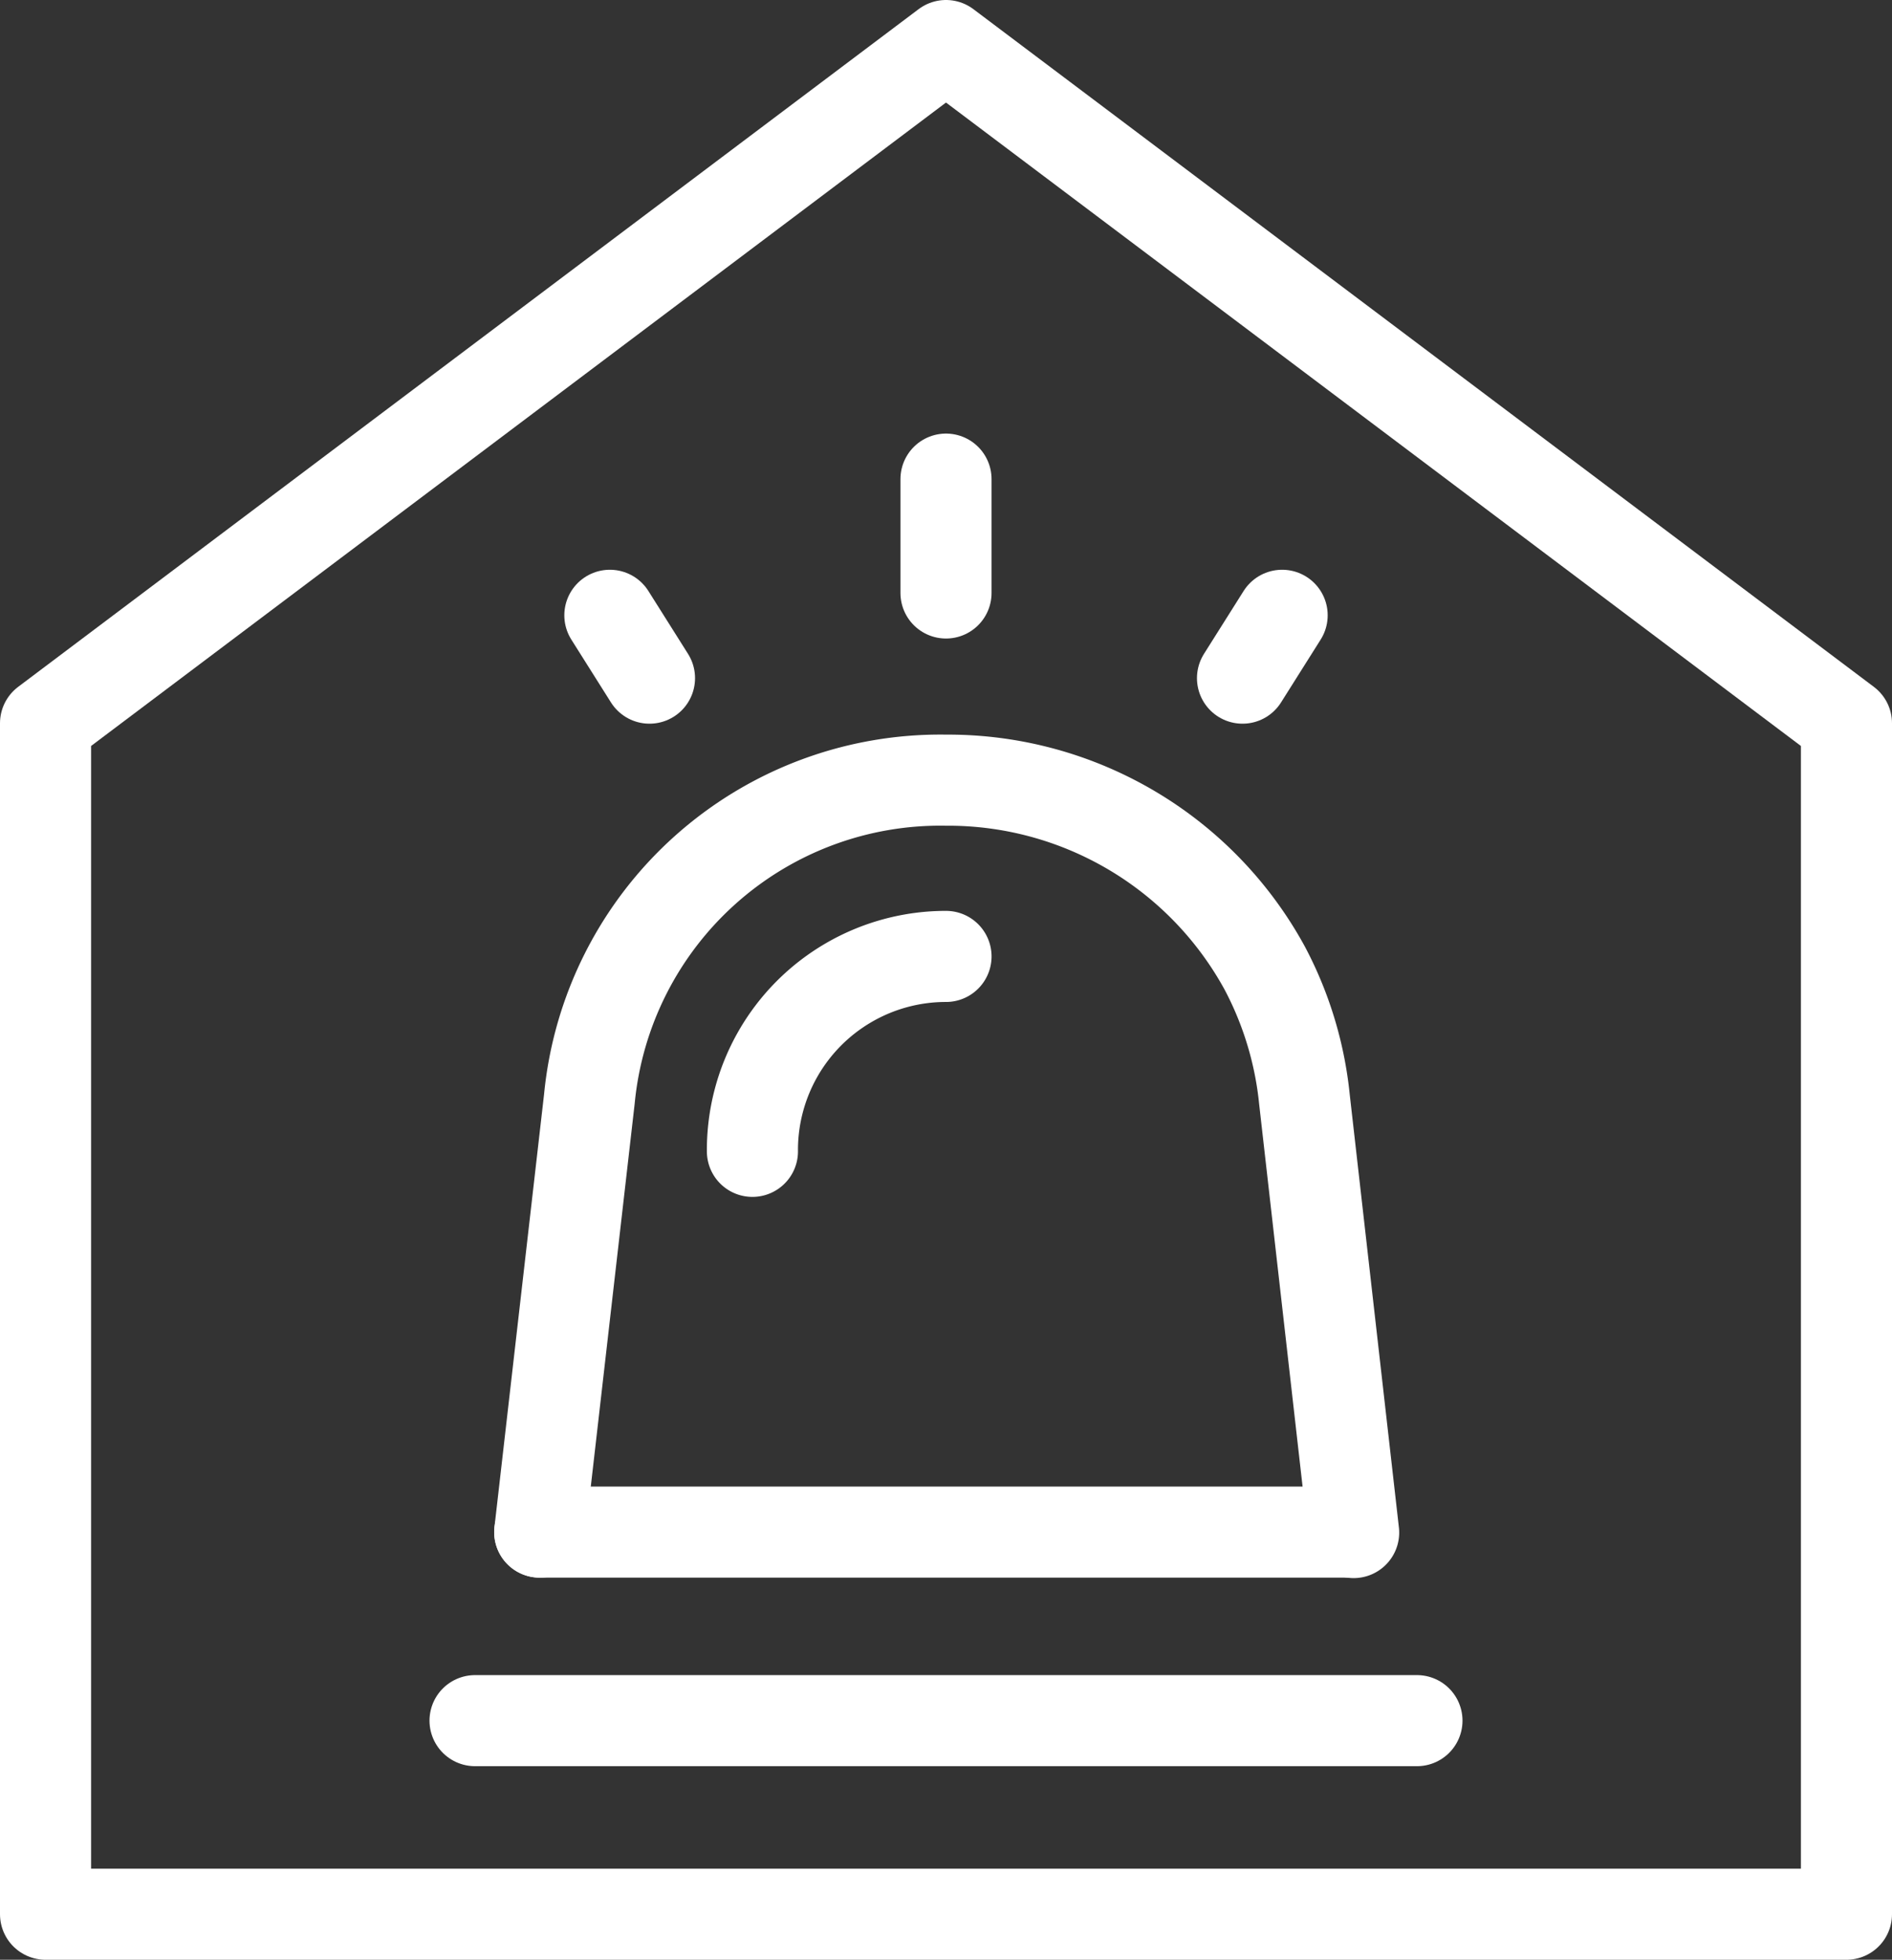
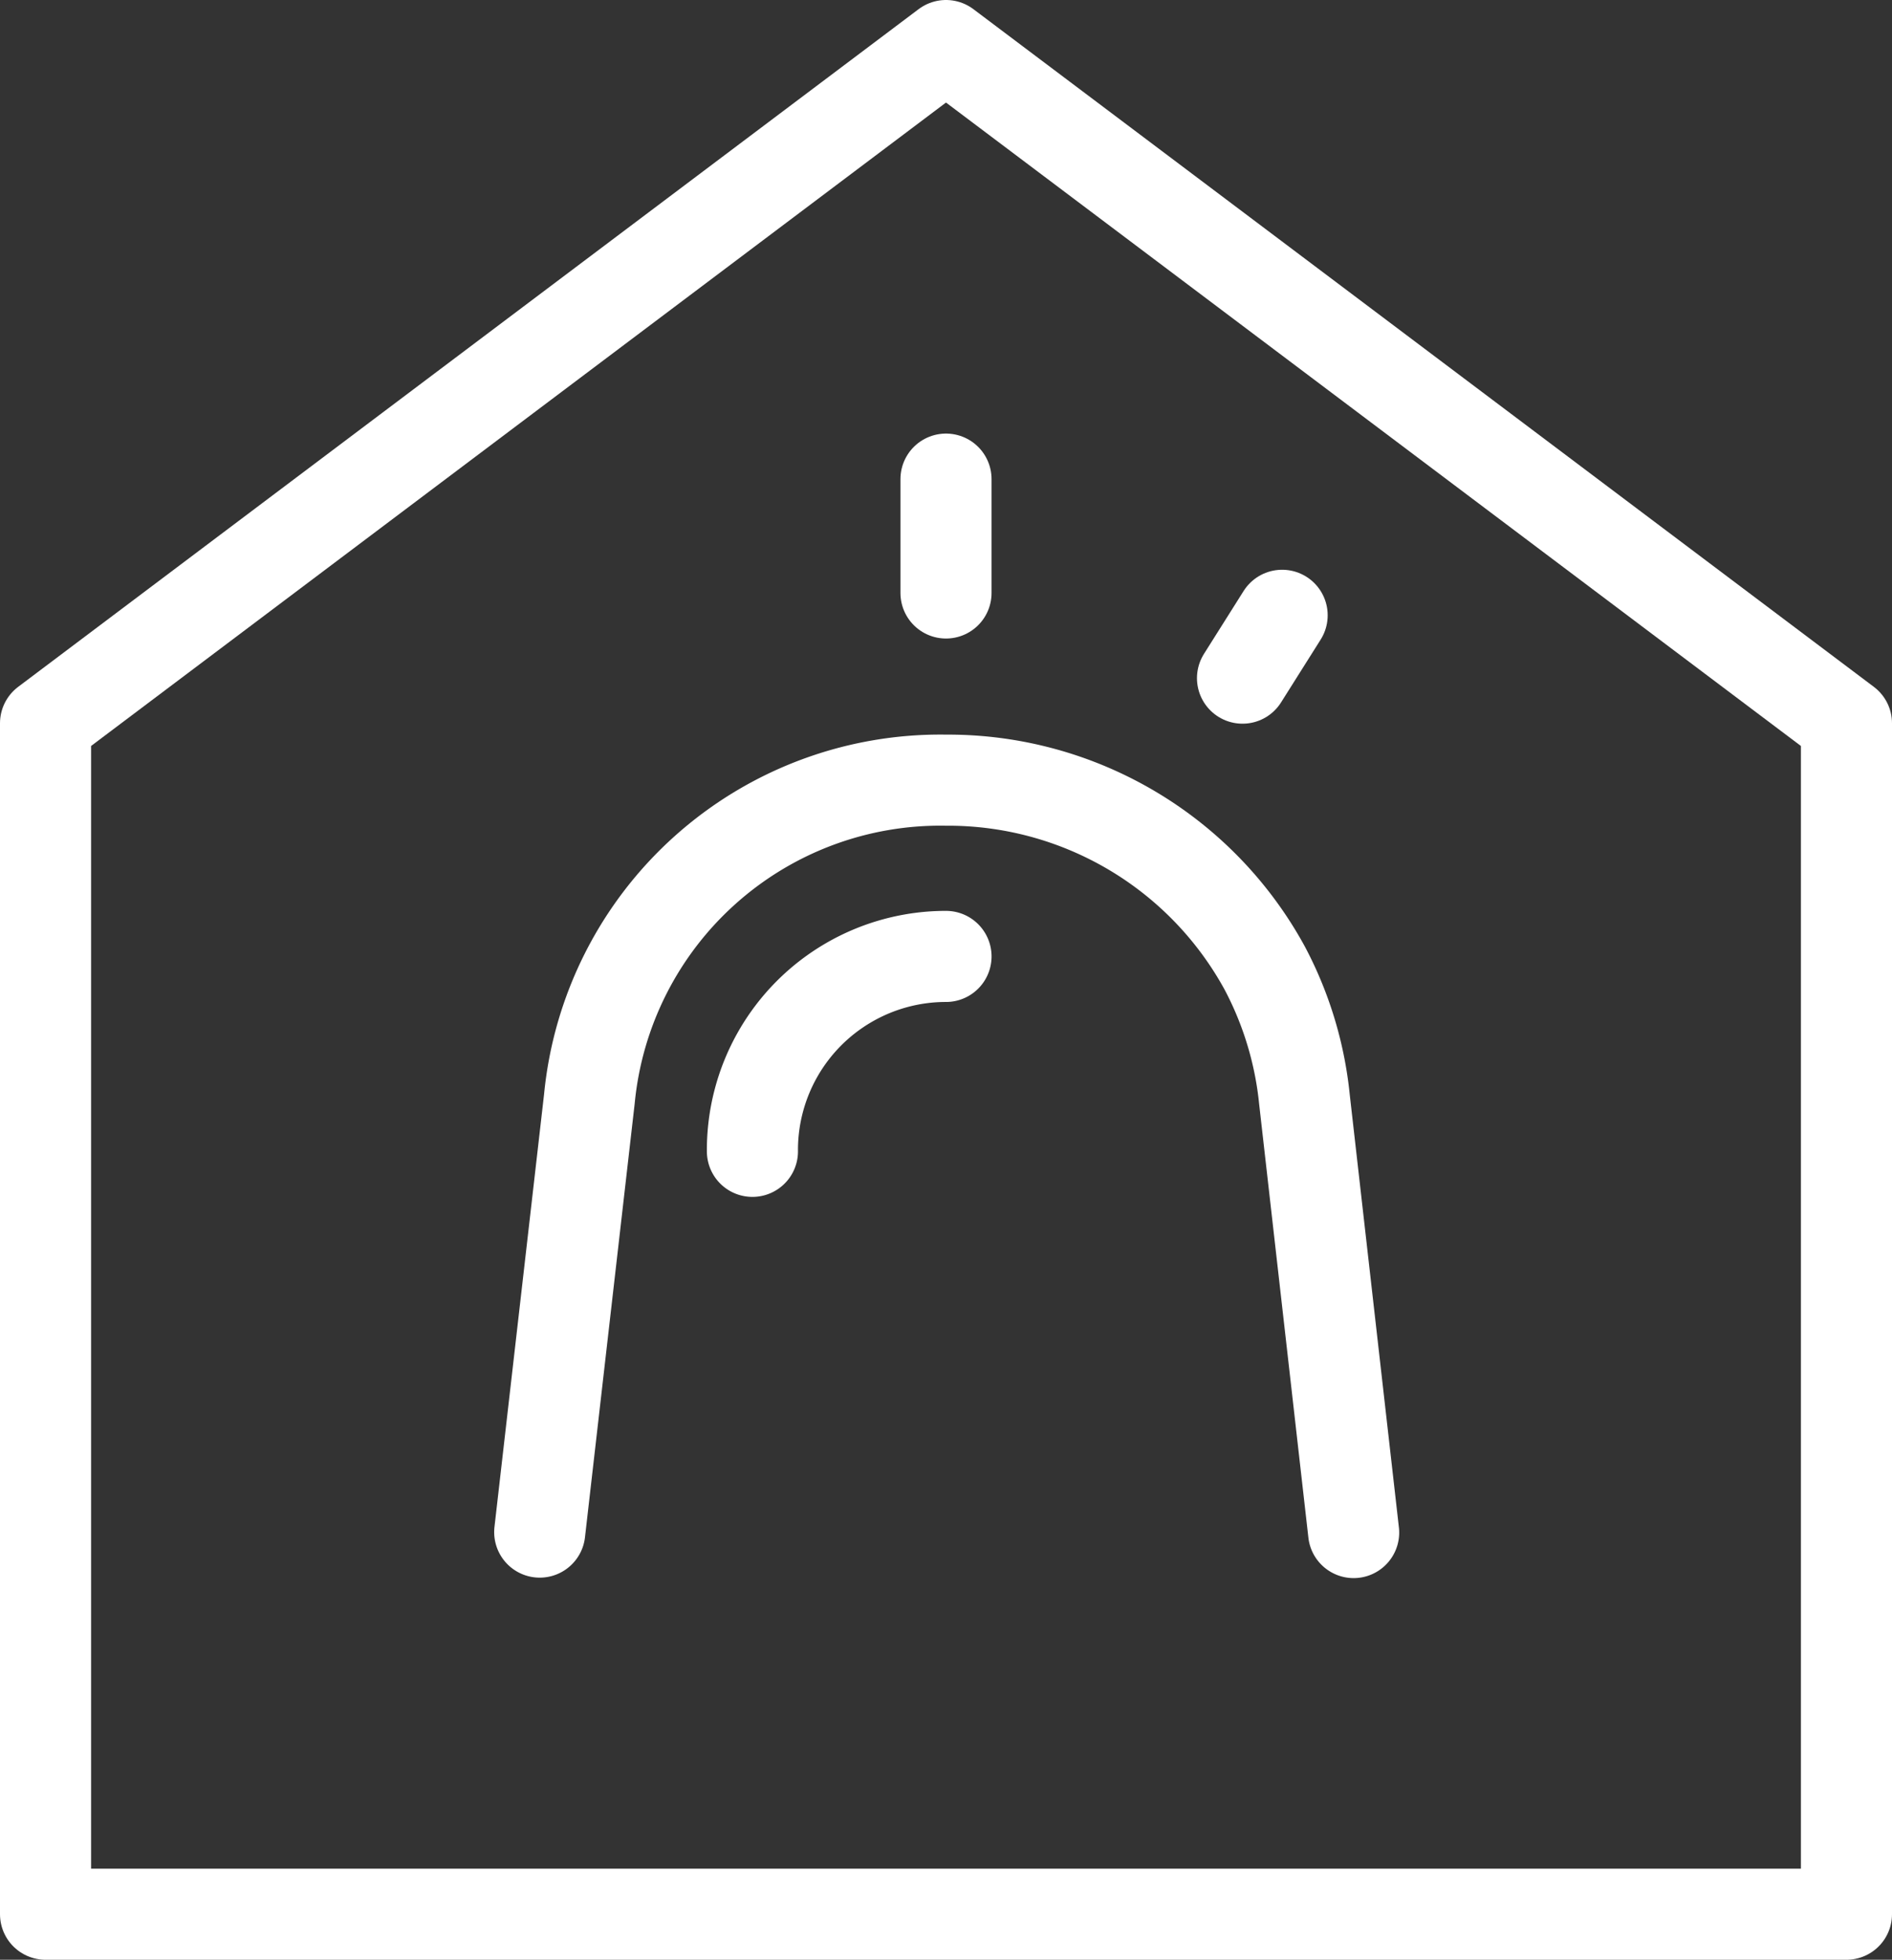
<svg xmlns="http://www.w3.org/2000/svg" viewBox="0 0 41.54 43.03">
  <rect x="0" y="0" width="41.54" height="43.03" fill="#333333" stroke="none" />
  <defs>
    <style>.cls-1{fill:none;stroke:#fff;stroke-linecap:round;stroke-linejoin:round;stroke-width:2px;}</style>
  </defs>
  <g id="Layer_2" data-name="Layer 2">
    <g id="Layer_1-2" data-name="Layer 1">
      <polygon class="cls-1" points="40.54 42.03 40.54 15.88 20.77 1 1 15.88 1 42.03 14.16 42.03 14.16 42.03 27.37 42.03 27.37 42.03 40.54 42.03" />
-       <line class="cls-1" x1="29.68" y1="33.64" x2="11.85" y2="33.64" />
      <path class="cls-1" d="M11.85,33.64l1.09-9.51a7.74,7.74,0,0,1,7.83-7,7.92,7.92,0,0,1,7,4.13,7.83,7.83,0,0,1,.87,2.88l1.08,9.51" />
-       <line class="cls-1" x1="10.43" y1="37.78" x2="31.11" y2="37.78" />
      <line class="cls-1" x1="20.77" y1="13.02" x2="20.77" y2="10.52" />
      <line class="cls-1" x1="27.28" y1="14.89" x2="28.15" y2="13.51" />
-       <line class="cls-1" x1="14.26" y1="14.89" x2="13.39" y2="13.51" />
      <path class="cls-1" d="M16.52,25.28A4.25,4.25,0,0,1,20.77,21" />
    </g>
  </g>
</svg>